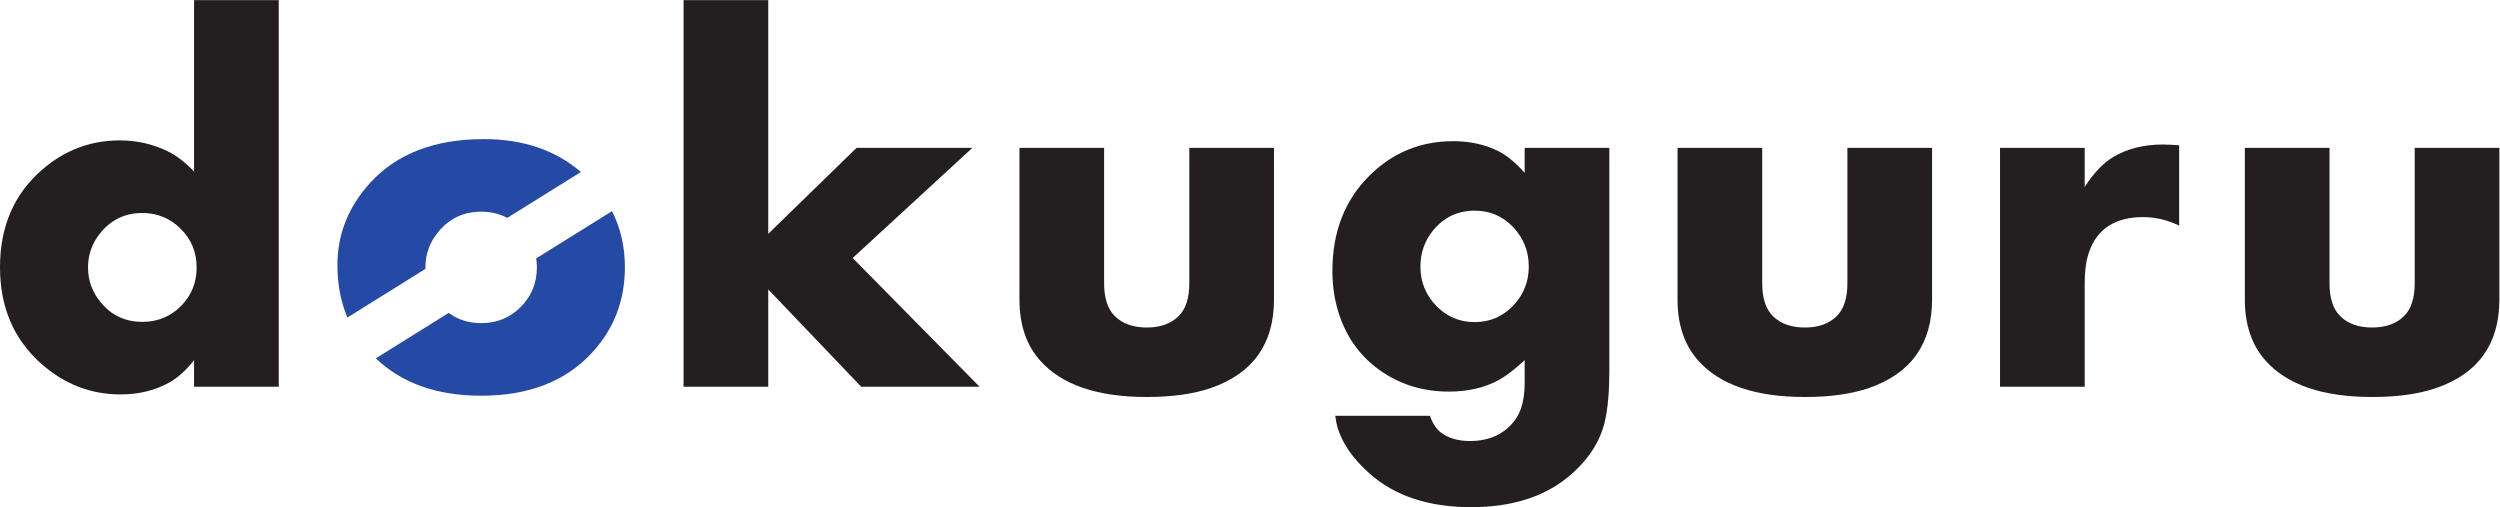
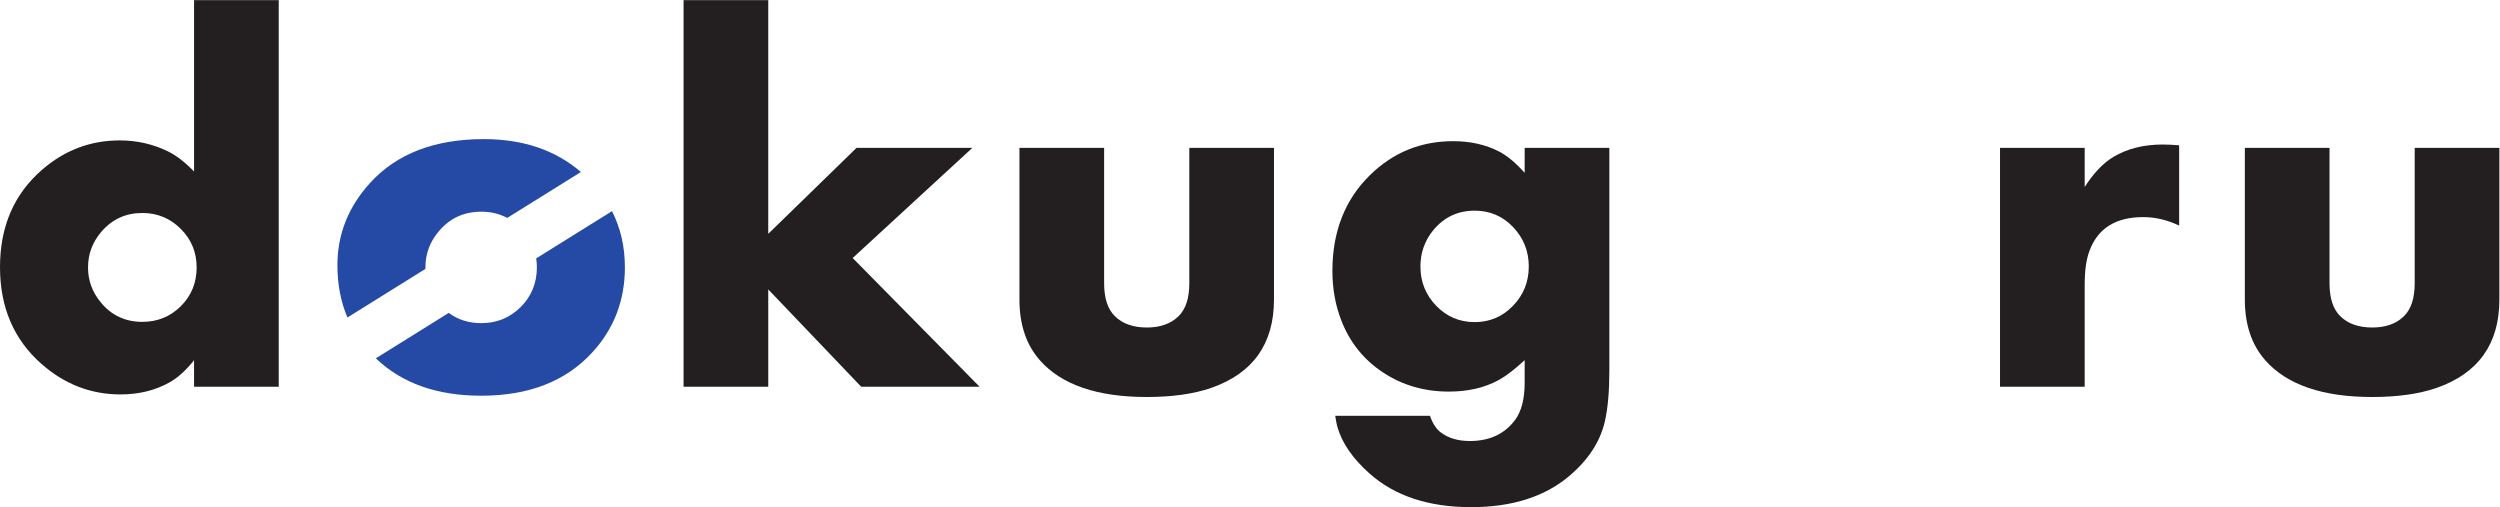
<svg xmlns="http://www.w3.org/2000/svg" viewBox="0 0 758.667 153.907" height="153.907" width="758.667" xml:space="preserve" id="svg2" version="1.1">
  <defs id="defs6" />
  <g transform="matrix(1.333,0,0,-1.333,0,153.907)" id="g10">
    <g transform="scale(0.1)" id="g12">
      <path id="path14" style="fill:#231f20;fill-opacity:1;fill-rule:nonzero;stroke:none" d="m 447.656,545.801 c 0,34.453 -12.054,63.722 -36.16,87.801 -24.105,24.074 -53.266,36.125 -87.473,36.125 -38.101,0 -69.39,-14.493 -93.882,-43.461 -19.832,-23.493 -29.75,-50.317 -29.75,-80.465 0,-30.156 9.918,-56.965 29.75,-80.461 24.093,-28.977 55.398,-43.457 93.882,-43.457 34.602,0 63.848,11.933 87.766,35.82 23.91,23.887 35.867,53.254 35.867,88.098 z M 634.57,274.227 H 441.801 v 60.351 c -18.34,-23.058 -36.871,-39.844 -55.594,-50.39 -32.777,-18.36 -70.027,-27.54 -111.766,-27.54 -67.496,0 -127.57,23.211 -180.23,69.649 C 31.402,381.707 0,455.074 0,546.387 c 0,92.871 32.184,167.023 96.555,222.429 51.101,44.09 109.812,66.145 176.136,66.145 38.618,0 74.887,-8.203 108.84,-24.609 19.5,-9.375 39.582,-24.809 60.27,-46.289 V 1154.3 H 634.57 V 274.227" />
      <path id="path16" style="fill:#231f20;fill-opacity:1;fill-rule:nonzero;stroke:none" d="M 2230.03,274.227 H 1960.5 L 1748.98,495.703 V 274.227 H 1556.2 V 1154.3 h 192.78 V 622.266 l 200.97,195.703 h 263.67 L 1941.16,567.188 2230.03,274.227" />
      <path id="path18" style="fill:#231f20;fill-opacity:1;fill-rule:nonzero;stroke:none" d="m 2900.32,472.859 c 0,-101.183 -47.85,-168.371 -143.55,-201.562 -39.84,-13.672 -88.48,-20.508 -145.9,-20.508 -112.89,0 -193.94,27.723 -243.16,83.203 -31.26,35.156 -46.88,81.446 -46.88,138.867 v 345.11 h 192.78 V 509.766 c 0,-33.977 8.14,-58.989 24.46,-74.993 17.47,-17.199 41.74,-25.781 72.8,-25.781 30.67,0 54.74,8.582 72.22,25.781 16.3,16.004 24.46,41.016 24.46,74.993 v 308.203 h 192.77 v -345.11" />
      <path id="path20" style="fill:#231f20;fill-opacity:1;fill-rule:nonzero;stroke:none" d="m 3480.38,547.852 c 0,34.761 -11.87,64.644 -35.58,89.648 -23.71,24.996 -52.87,37.5 -87.47,37.5 -38.49,0 -69.98,-14.848 -94.47,-44.531 -19.45,-23.832 -29.16,-51.371 -29.16,-82.617 0,-34.77 11.94,-64.555 35.86,-89.348 23.91,-24.816 53.16,-37.207 87.77,-37.207 34.2,0 63.26,12.391 87.18,37.207 23.9,24.793 35.87,54.578 35.87,89.348 z m 183.4,-236.125 c 0,-47.657 -3.32,-86.133 -9.96,-115.43 -10.55,-46.875 -37.9,-88.867 -82.04,-125.977 -55.87,-46.879 -130.07,-70.309 -222.65,-70.309 -96.89,0 -174.03,25.578 -231.45,76.75 -38.29,33.988 -62.69,69.539 -73.24,106.644 -1.17,3.907 -2.74,12.11 -4.69,24.61 h 215.63 c 6.24,-17.786 14.65,-30.547 25.19,-38.282 17.18,-12.765 39.06,-19.144 65.63,-19.144 44.53,0 78.7,15.773 102.54,47.316 14.83,19.856 22.26,48.282 22.26,85.274 v 51.398 c -23.01,-21.094 -42.33,-35.949 -57.94,-44.531 -32.37,-17.969 -70.6,-26.953 -114.68,-26.953 -55.4,0 -104.94,14.246 -148.63,42.773 -44.86,29.297 -77.05,69.324 -96.55,120.117 -13.26,34.364 -19.89,71.668 -19.89,111.907 0,89.062 28.28,161.519 84.85,217.382 52.66,51.95 116.05,77.93 190.17,77.93 39.39,0 74.51,-8.012 105.32,-24.023 18.33,-9.77 37.45,-25.782 57.35,-48.047 v 56.836 h 192.78 V 311.727" />
-       <path id="path22" style="fill:#231f20;fill-opacity:1;fill-rule:nonzero;stroke:none" d="m 4398.51,472.859 c 0,-101.183 -47.85,-168.371 -143.55,-201.562 -39.85,-13.672 -88.48,-20.508 -145.9,-20.508 -112.89,0 -193.95,27.723 -243.16,83.203 -31.26,35.156 -46.88,81.446 -46.88,138.867 v 345.11 h 192.77 V 509.766 c 0,-33.977 8.15,-58.989 24.47,-74.993 17.47,-17.199 41.73,-25.781 72.8,-25.781 30.67,0 54.74,8.582 72.22,25.781 16.3,16.004 24.46,41.016 24.46,74.993 v 308.203 h 192.77 v -345.11" />
      <path id="path24" style="fill:#231f20;fill-opacity:1;fill-rule:nonzero;stroke:none" d="m 4960.99,641.016 c -26.87,12.89 -54.15,19.336 -81.81,19.336 -63.11,0 -104.01,-25.981 -122.71,-77.93 -7.01,-18.75 -10.52,-43.945 -10.52,-75.586 V 274.227 h -192.77 v 543.742 h 192.77 v -89.063 c 20.26,31.641 42.07,54.492 65.45,68.555 31.56,18.75 68.95,28.125 112.19,28.125 10.13,0 22.6,-0.586 37.4,-1.746 V 641.016" />
      <path id="path26" style="fill:#231f20;fill-opacity:1;fill-rule:nonzero;stroke:none" d="m 5690.03,472.859 c 0,-101.183 -47.86,-168.371 -143.56,-201.562 -39.84,-13.672 -88.48,-20.508 -145.9,-20.508 -112.89,0 -193.94,27.723 -243.16,83.203 -31.26,35.156 -46.88,81.446 -46.88,138.867 v 345.11 h 192.78 V 509.766 c 0,-33.977 8.14,-58.989 24.46,-74.993 17.47,-17.199 41.74,-25.781 72.8,-25.781 30.68,0 54.74,8.582 72.22,25.781 16.31,16.004 24.46,41.016 24.46,74.993 v 308.203 h 192.78 v -345.11" />
      <path id="path28" style="fill:#254aa5;fill-opacity:1;fill-rule:nonzero;stroke:none" d="m 968.68,542.539 c -0.032,1.191 -0.149,2.356 -0.149,3.555 0,30.605 10.11,57.883 30.332,81.824 24.887,29.828 57.157,44.738 96.817,44.738 21.68,0 41.36,-4.73 59.09,-14.144 l 167.72,104.531 c -58.02,49.875 -131.66,74.848 -220.95,74.848 -111.724,0 -197.856,-33.012 -258.399,-99.024 -50.004,-54.691 -75,-117.387 -75,-188.086 0,-43.441 7.629,-83.097 22.812,-119.008 L 968.68,542.539" />
      <path id="path30" style="fill:#254aa5;fill-opacity:1;fill-rule:nonzero;stroke:none" d="m 1220.66,566.344 c 0.96,-6.559 1.58,-13.266 1.58,-20.25 0,-35.711 -12.25,-65.832 -36.75,-90.356 -24.5,-24.531 -54.43,-36.785 -89.81,-36.785 -28.55,0 -53.22,7.852 -74.11,23.32 L 855.621,338.844 c 59.094,-56.727 139.09,-85.125 240.059,-85.125 108.2,0 192.38,32.812 252.54,98.437 49.6,53.907 74.41,118.543 74.41,193.938 0,46.66 -9.78,89.277 -29.34,127.844 L 1220.66,566.344" />
    </g>
  </g>
</svg>